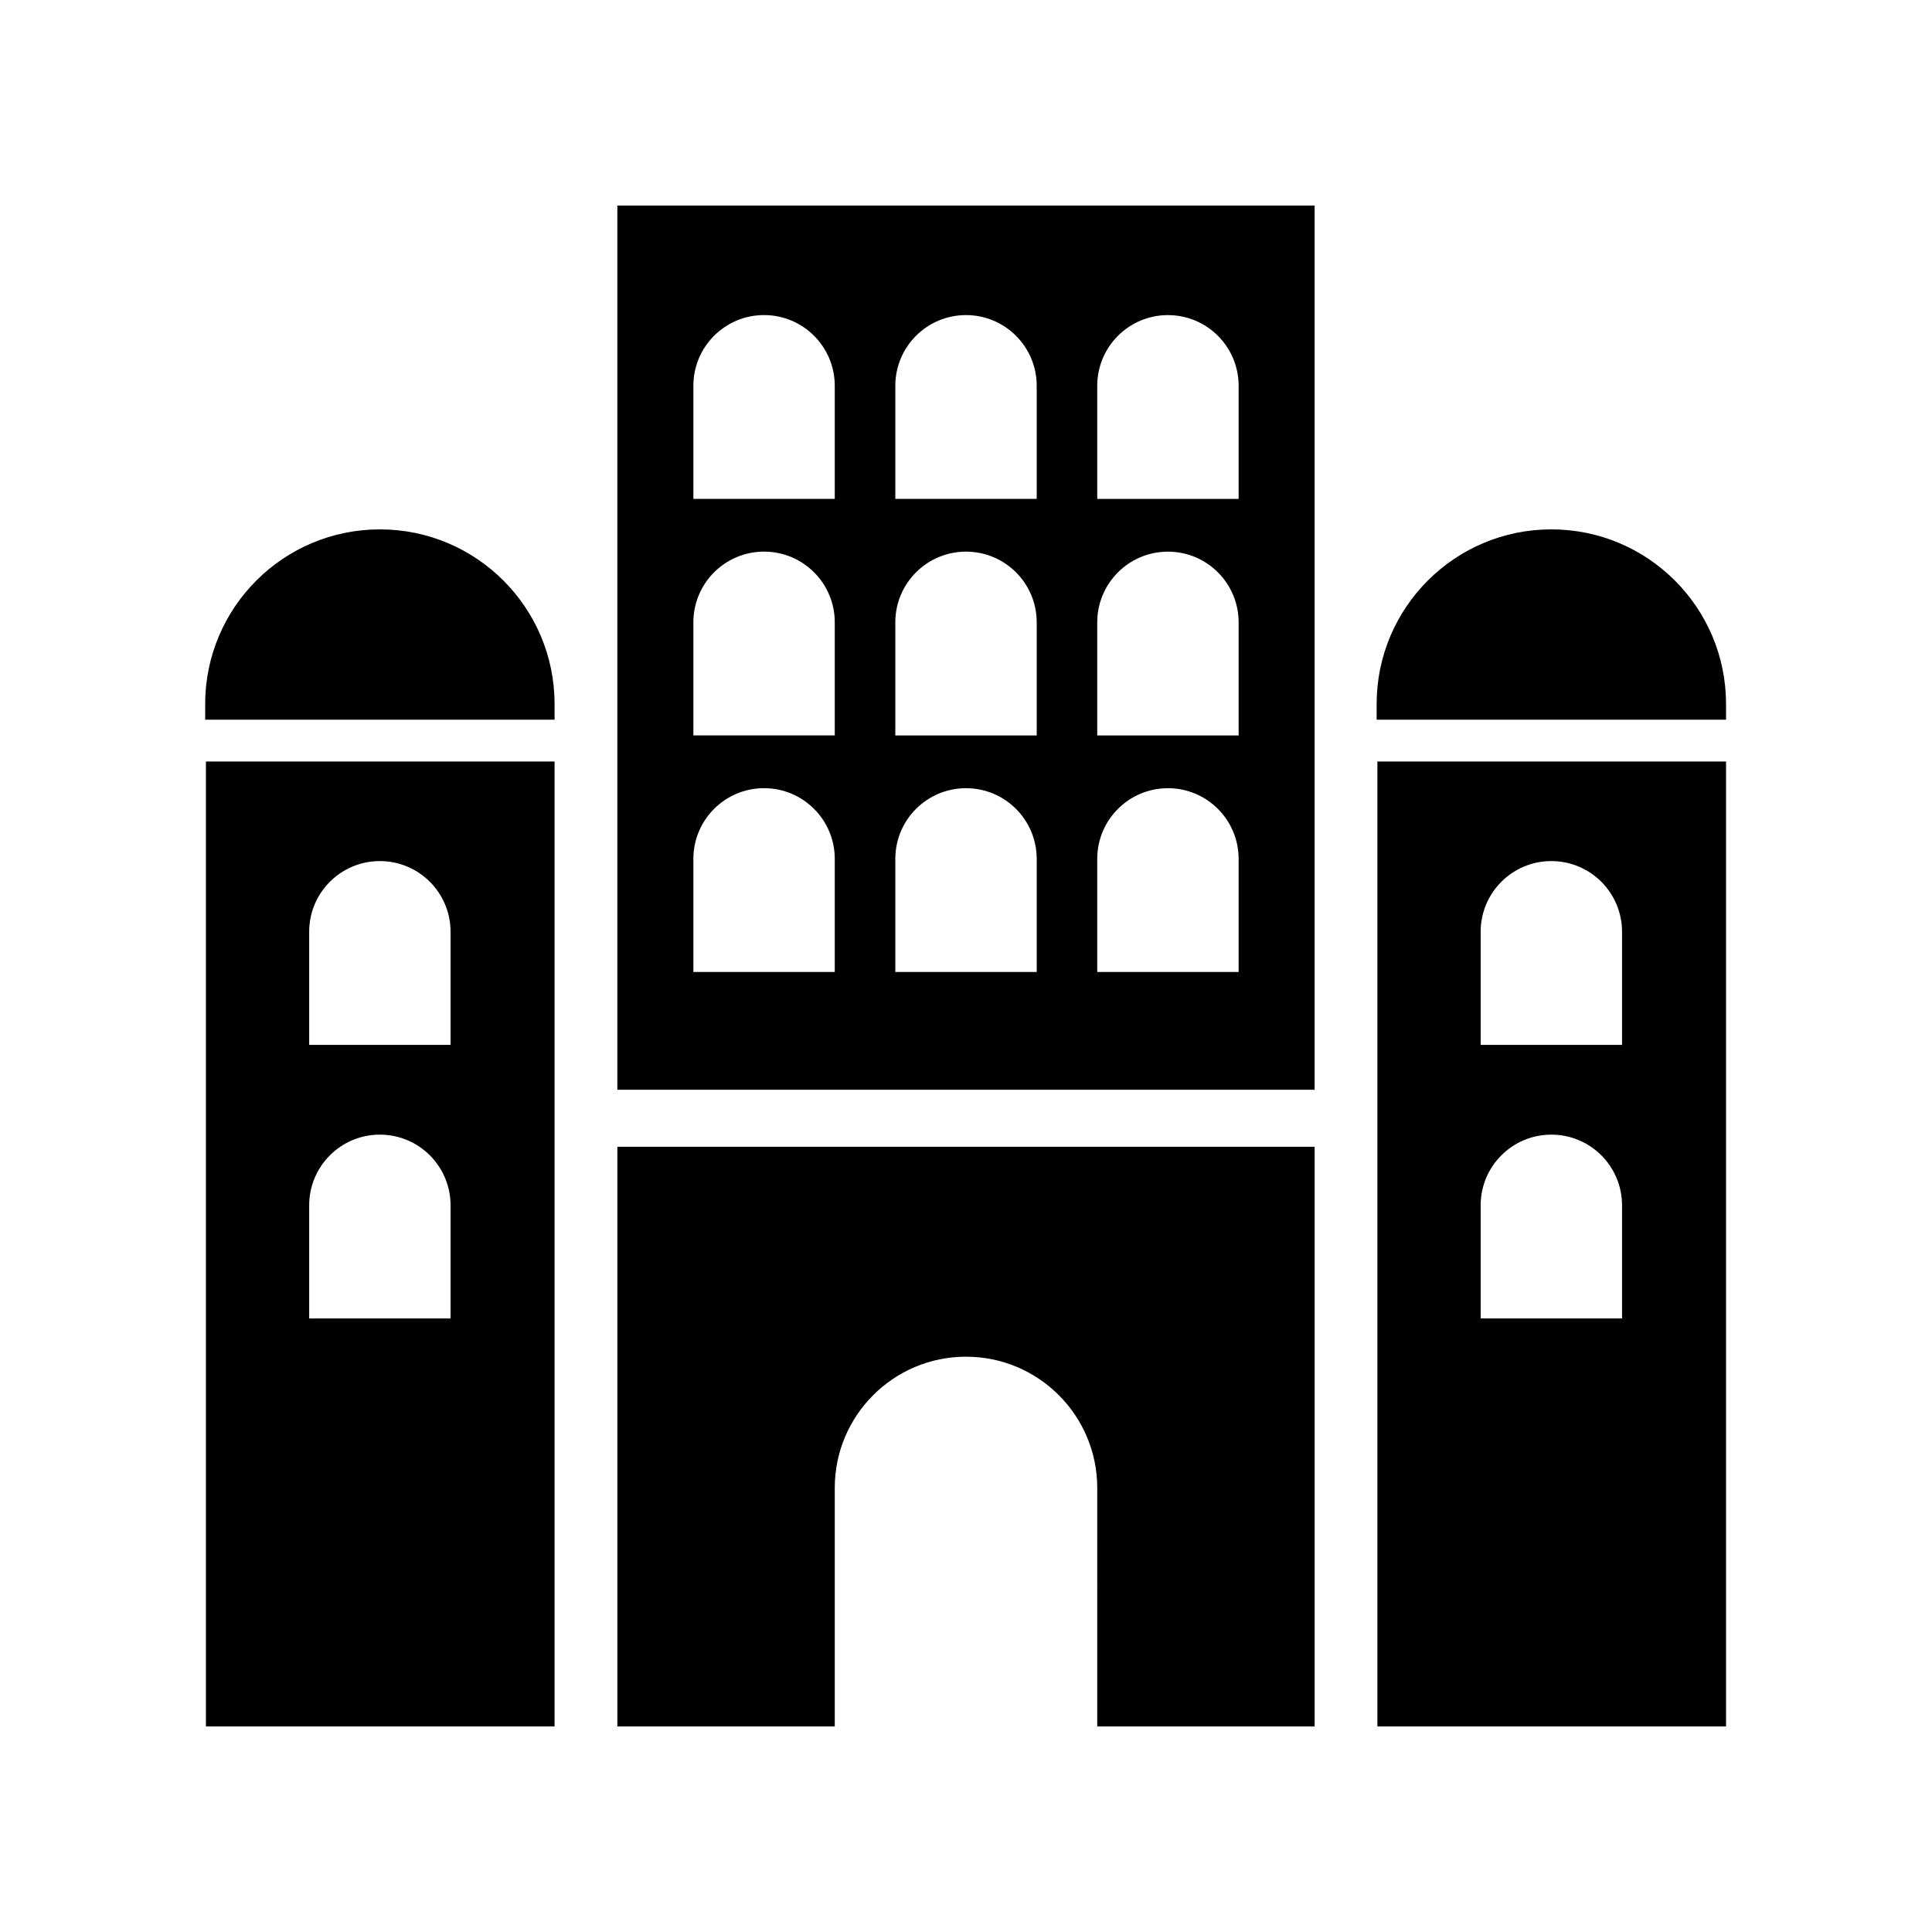
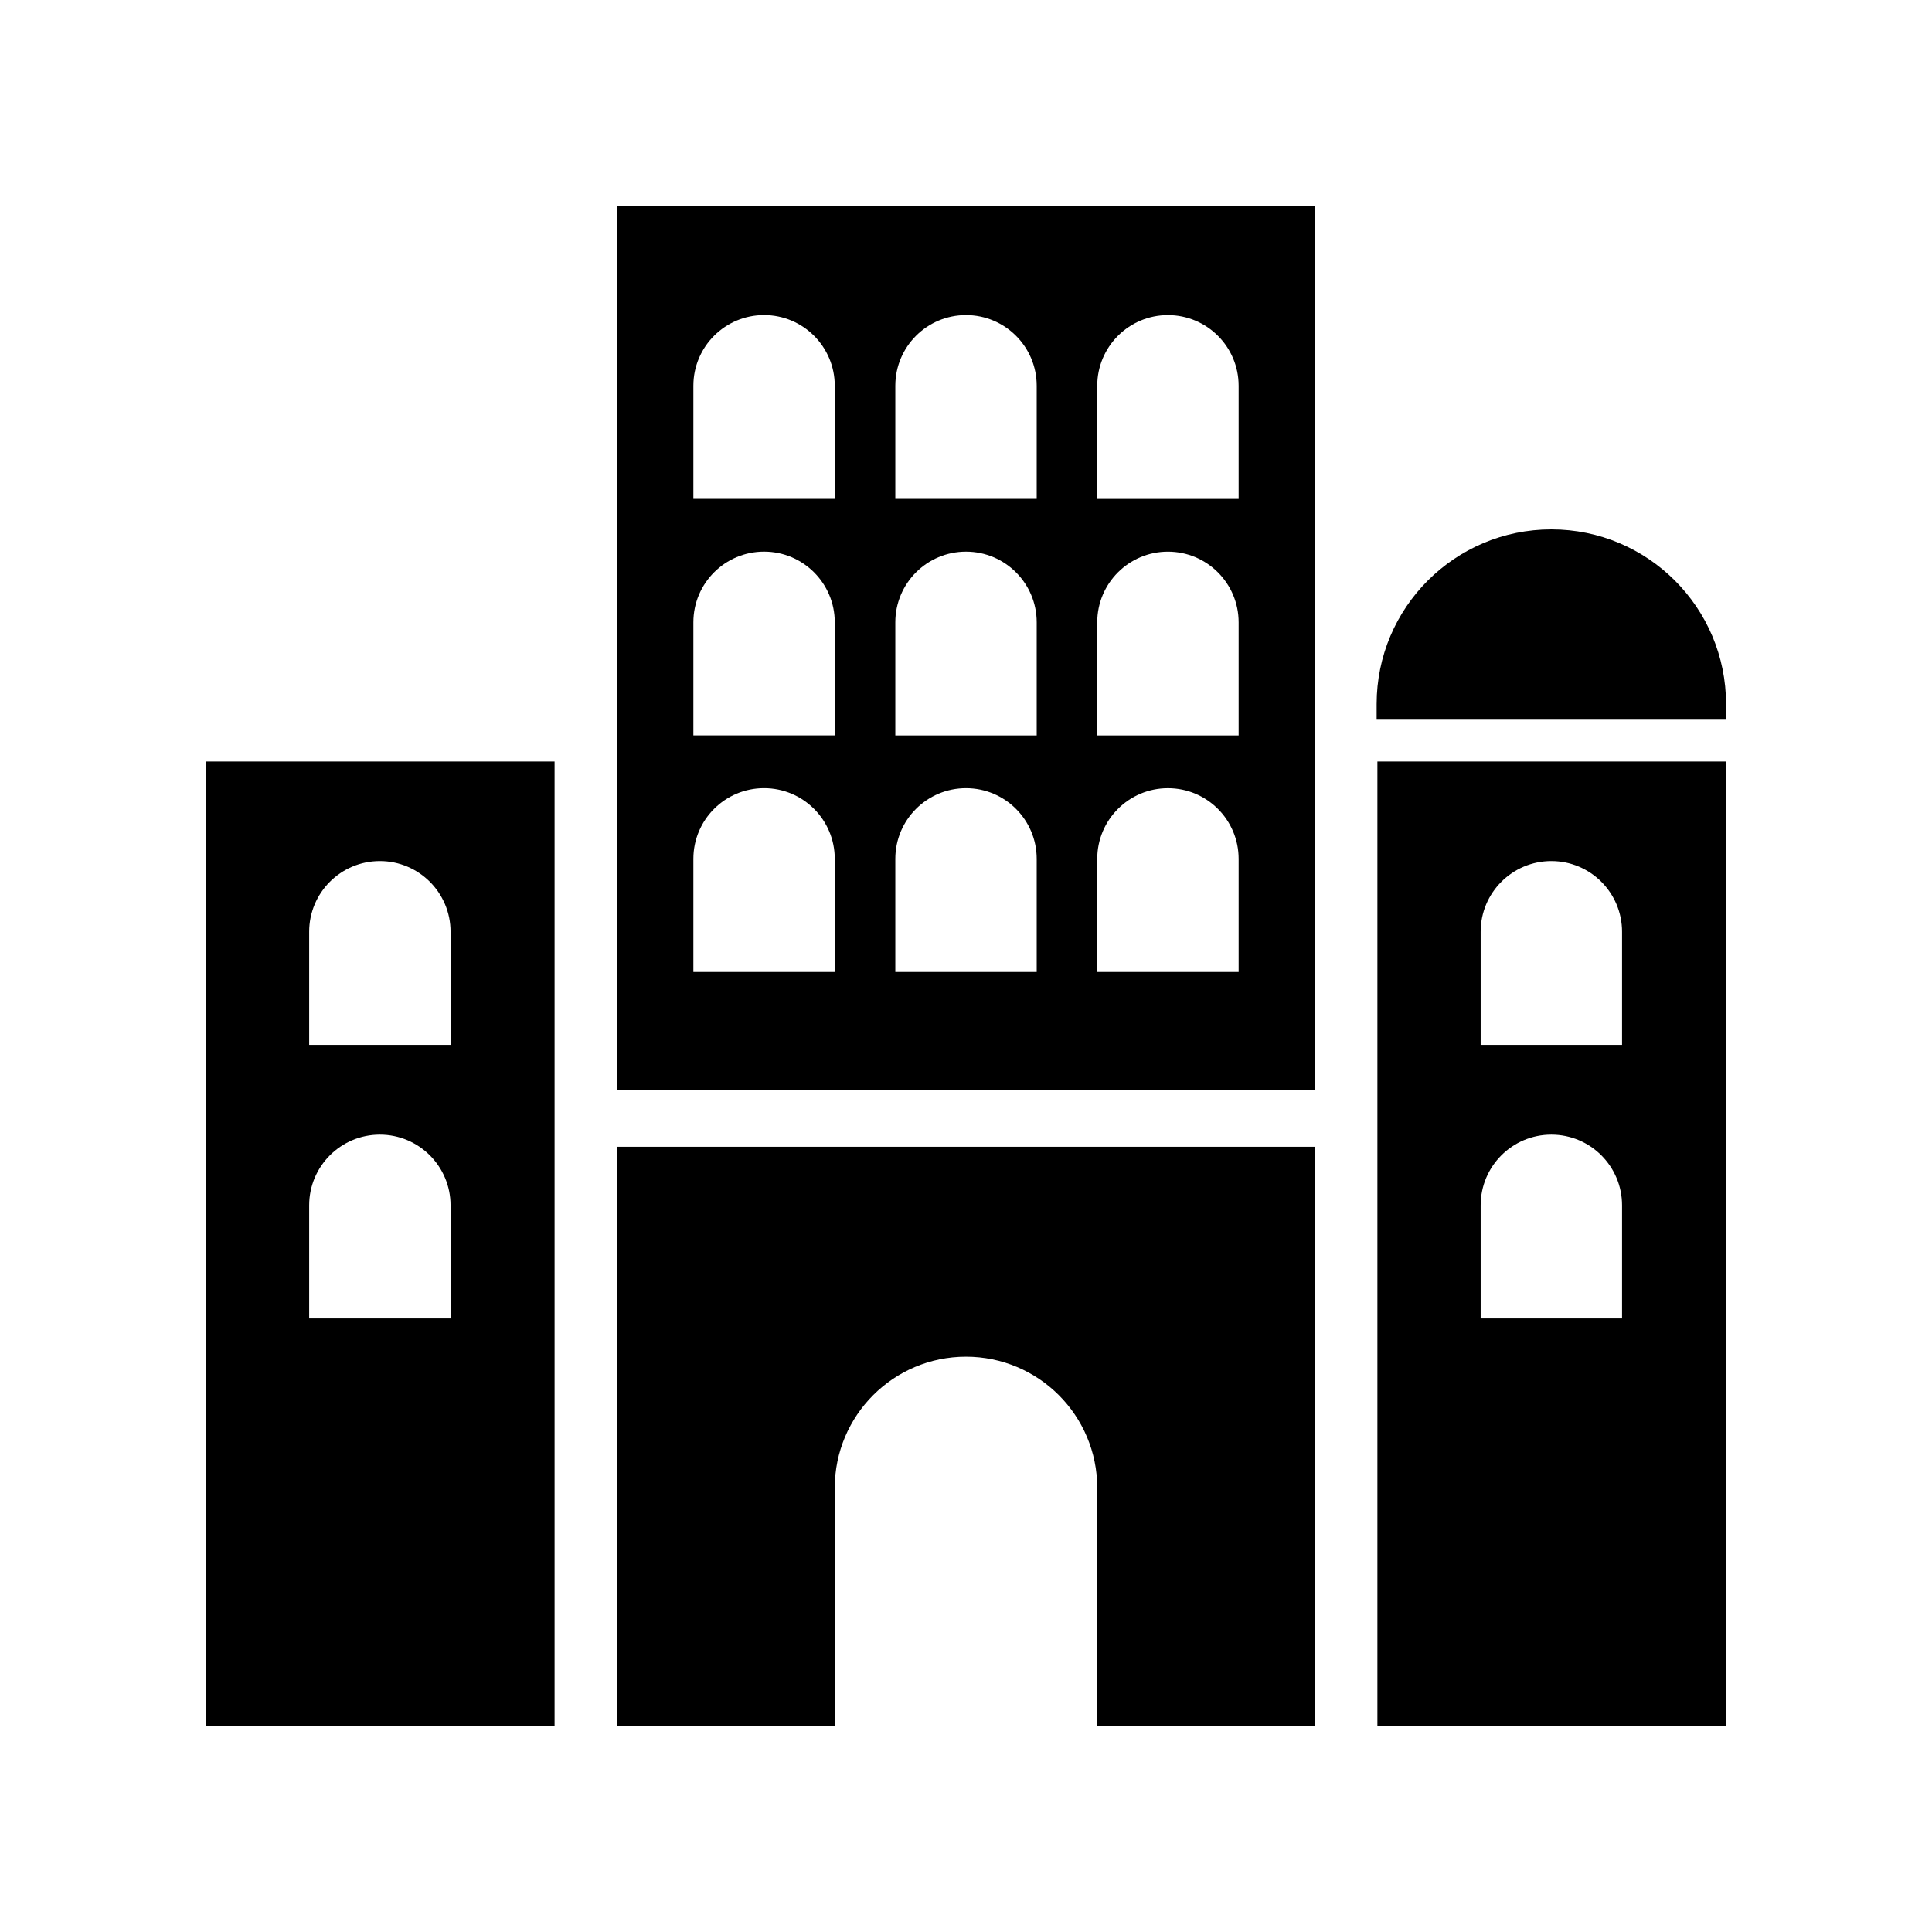
<svg xmlns="http://www.w3.org/2000/svg" fill="#000000" width="800px" height="800px" version="1.1" viewBox="144 144 512 512">
  <g>
    <path d="m307.6 432.8h184.79v-234.32h-184.79zm127.18-186.56c0-10.348 8.387-18.734 18.734-18.734 10.348 0 18.734 8.387 18.734 18.734v29.973h-37.469zm0 62.688c0-10.348 8.387-18.734 18.734-18.734 10.348 0 18.734 8.387 18.734 18.734v29.973h-37.469zm0 62.688c0-10.348 8.387-18.734 18.734-18.734 10.348 0 18.734 8.387 18.734 18.734v29.973h-37.469zm-53.512-125.38c0-10.348 8.387-18.734 18.734-18.734s18.734 8.387 18.734 18.734v29.973h-37.469zm0 62.688c0-10.348 8.387-18.734 18.734-18.734s18.734 8.387 18.734 18.734v29.973h-37.469zm0 62.688c0-10.348 8.387-18.734 18.734-18.734s18.734 8.387 18.734 18.734v29.973h-37.469zm-53.516-125.38c0-10.348 8.387-18.734 18.734-18.734s18.734 8.387 18.734 18.734v29.973h-37.469zm0 62.688c0-10.348 8.387-18.734 18.734-18.734s18.734 8.387 18.734 18.734v29.973h-37.469zm0 62.688c0-10.348 8.387-18.734 18.734-18.734s18.734 8.387 18.734 18.734v29.973h-37.469z" />
    <path d="m365.22 538.32c0-19.207 15.57-34.781 34.781-34.781 19.207 0 34.781 15.57 34.781 34.781l-0.004 63.199h57.617v-153.61h-184.79v153.61h57.617z" />
    <path d="m290.97 601.52v-255.71h-92.398v255.71zm-65.035-210.59c0-10.348 8.387-18.734 18.734-18.734s18.734 8.387 18.734 18.734v29.973h-37.469zm0 72.496c0-10.348 8.387-18.734 18.734-18.734s18.734 8.387 18.734 18.734v29.973h-37.469z" />
-     <path d="m290.97 330.59c0-25.57-20.73-46.301-46.301-46.301s-46.297 20.73-46.297 46.301v4.137h92.598z" />
    <path d="m601.42 601.52v-255.71h-92.395v255.71zm-65.031-210.59c0-10.348 8.387-18.734 18.734-18.734s18.734 8.387 18.734 18.734v29.973h-37.469zm0 72.496c0-10.348 8.387-18.734 18.734-18.734s18.734 8.387 18.734 18.734v29.973h-37.469z" />
    <path d="m601.42 330.59c0-25.57-20.73-46.301-46.297-46.301-25.57 0-46.301 20.73-46.301 46.301v4.137h92.598z" />
  </g>
</svg>